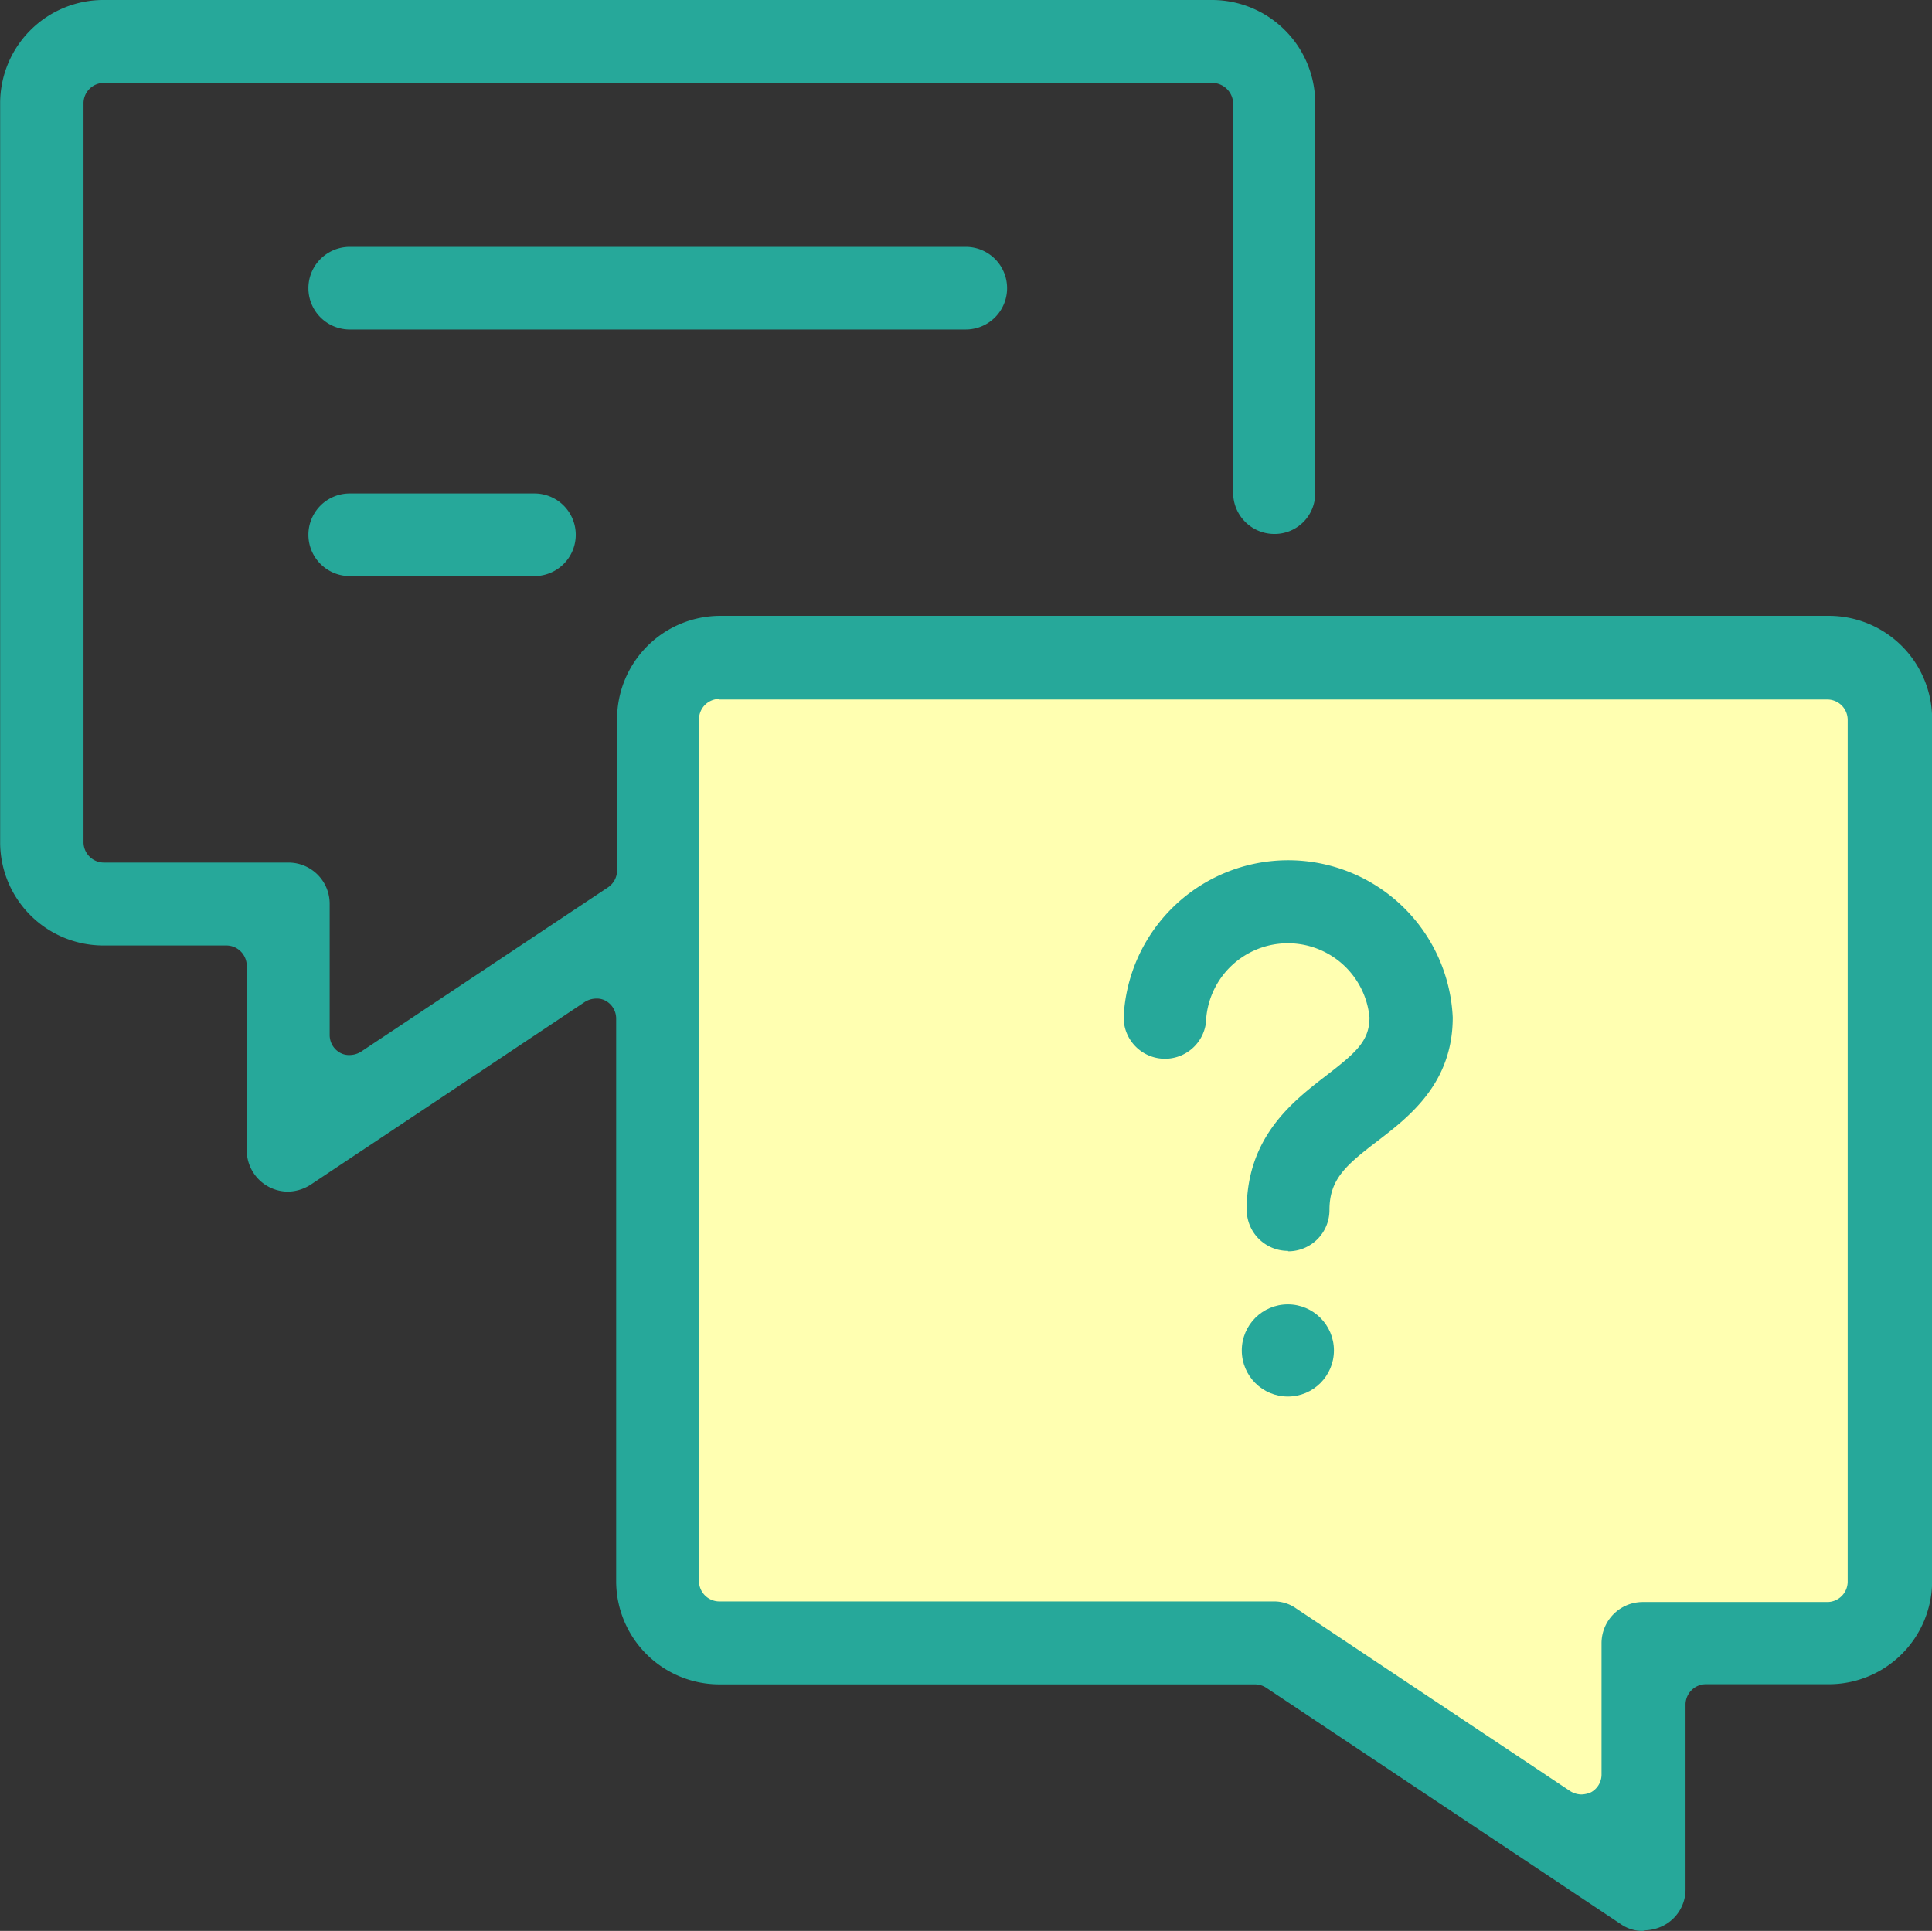
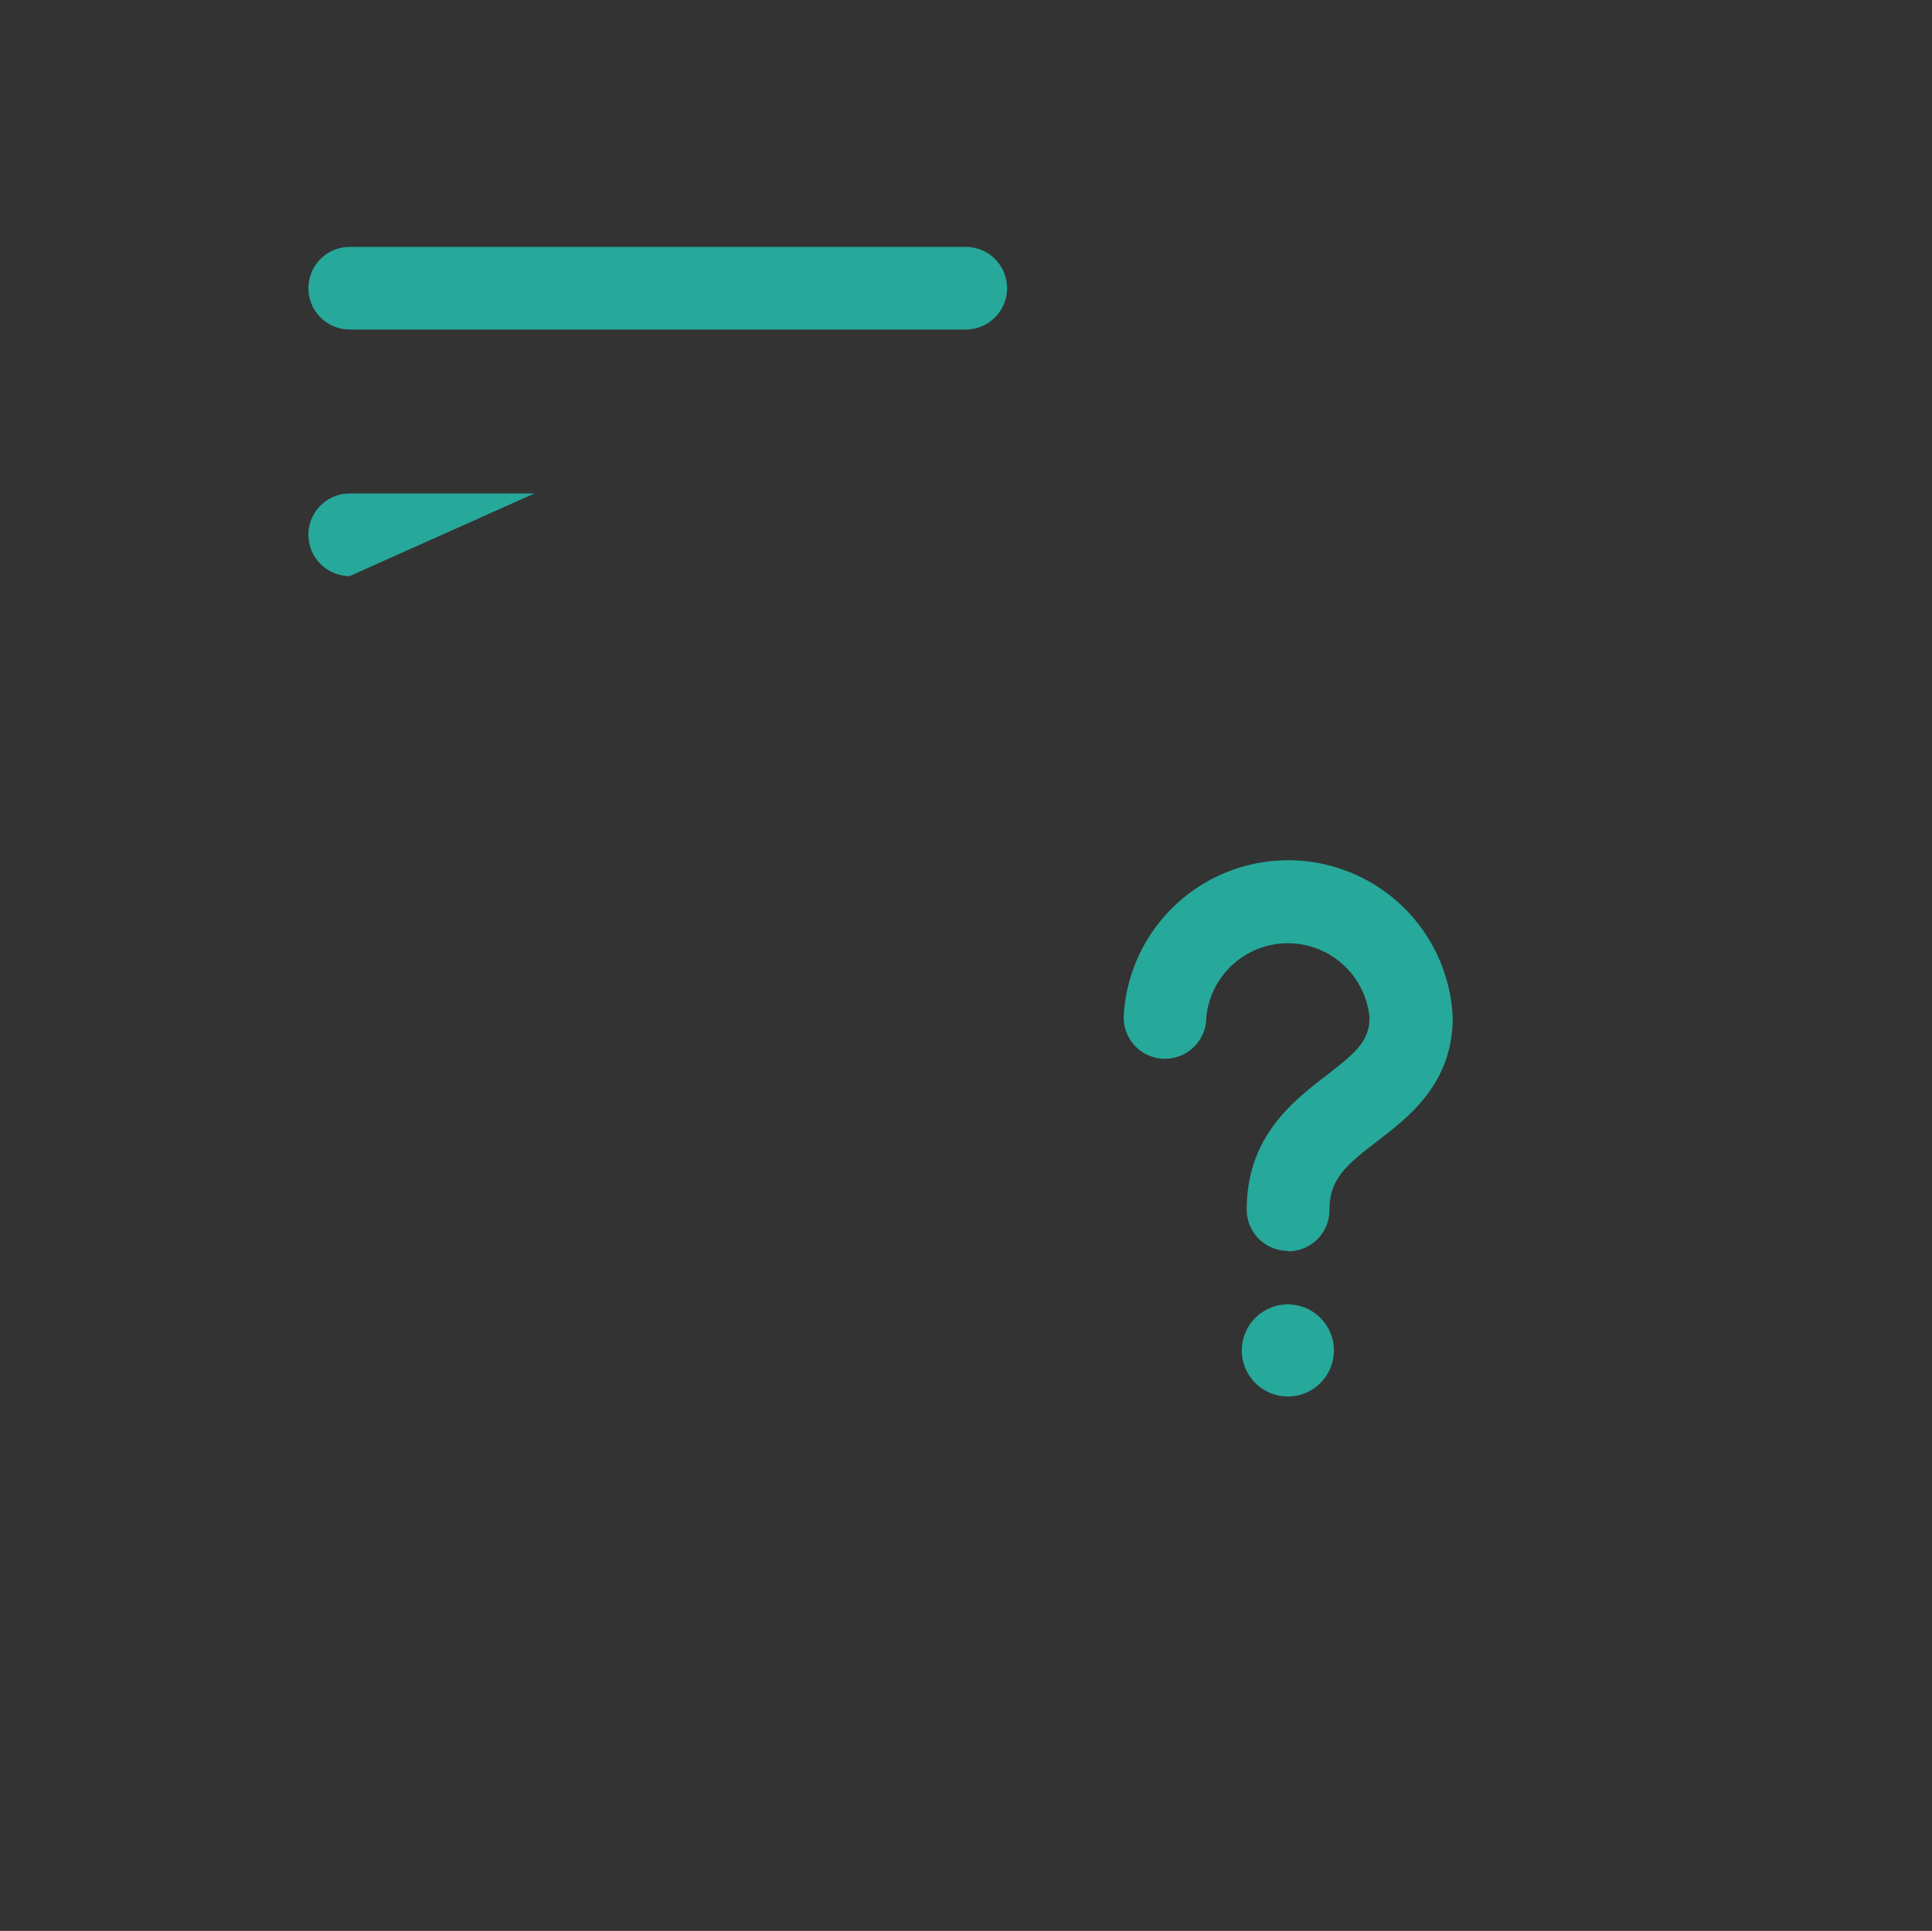
<svg xmlns="http://www.w3.org/2000/svg" width="67.806" height="67.776" viewBox="0 0 67.806 67.776">
  <rect x="0" y="0" width="67.806" height="67.776" fill="#333333" stroke="none" />
  <g data-name="グループ 85">
-     <path data-name="パス 103" d="M7496.566 2812.508v-33.957h42.134v33.957h-8.192v8.439l-13.291-8.686z" style="fill:#ffffb1" transform="translate(-7473.097 -2755.112)" />
    <g data-name="グループ 84" transform="translate(-7473.097 -2755.112)">
-       <path data-name="パス 104" d="M7530.77 2822.888a1.329 1.329 0 0 1-.8-.247l-12.428-8.285a.722.722 0 0 0-.4-.123h-18.8a3.625 3.625 0 0 1-3.62-3.619v-19.743a.711.711 0 0 0-.369-.631.644.644 0 0 0-.339-.077.764.764 0 0 0-.4.123l-9.61 6.406a1.524 1.524 0 0 1-.8.247 1.452 1.452 0 0 1-1.447-1.448v-6.483a.717.717 0 0 0-.709-.709h-4.327a3.624 3.624 0 0 1-3.619-3.619v-25.949a3.625 3.625 0 0 1 3.619-3.619h38.916a3.625 3.625 0 0 1 3.619 3.619v13.675a1.424 1.424 0 0 1-1.432 1.448 1.446 1.446 0 0 1-1.448-1.448v-13.675a.74.74 0 0 0-.724-.708h-38.916a.716.716 0 0 0-.708.708v25.949a.717.717 0 0 0 .708.709h6.484a1.446 1.446 0 0 1 1.447 1.447v4.6a.712.712 0 0 0 .37.631.64.64 0 0 0 .339.077.762.762 0 0 0 .4-.123l8.655-5.759a.721.721 0 0 0 .323-.586v-5.328a3.625 3.625 0 0 1 3.619-3.619h38.916a3.624 3.624 0 0 1 3.619 3.619v30.261a3.625 3.625 0 0 1-3.619 3.619h-4.327a.717.717 0 0 0-.709.708v6.484a1.429 1.429 0 0 1-.77 1.278 1.511 1.511 0 0 1-.677.169zm-32.432-43.243a.716.716 0 0 0-.709.708v30.261a.716.716 0 0 0 .709.708h19.45a1.33 1.33 0 0 1 .8.247l9.609 6.406a.762.762 0 0 0 .4.123.879.879 0 0 0 .338-.077.712.712 0 0 0 .37-.631v-4.6a1.446 1.446 0 0 1 1.447-1.447h6.484a.717.717 0 0 0 .708-.709v-30.261a.716.716 0 0 0-.708-.708h-38.916z" style="fill:#26a89a" />
      <path data-name="パス 105" d="M7485.371 2766.678a1.448 1.448 0 1 1 0-2.9h21.621a1.448 1.448 0 1 1 0 2.9z" style="fill:#26a89a" />
-       <path data-name="パス 106" d="M7485.371 2775.333a1.448 1.448 0 1 1 0-2.9h6.483a1.448 1.448 0 0 1 0 2.9z" style="fill:#26a89a" />
+       <path data-name="パス 106" d="M7485.371 2775.333a1.448 1.448 0 1 1 0-2.9h6.483z" style="fill:#26a89a" />
      <path data-name="パス 107" d="M7518.3 2799.018a1.446 1.446 0 0 1-1.448-1.448c0-2.556 1.617-3.8 2.8-4.712 1.017-.786 1.509-1.2 1.509-2.033a2.877 2.877 0 0 0-5.728 0 1.448 1.448 0 1 1-2.9 0 5.781 5.781 0 0 1 11.55 0c0 2.31-1.524 3.48-2.648 4.343-1.109.847-1.679 1.34-1.679 2.418a1.446 1.446 0 0 1-1.448 1.447z" style="fill:#26a89a" />
      <circle data-name="楕円形 6" cx="1.617" cy="1.617" r="1.617" transform="translate(7516.679 2800.896)" style="fill:#26a89a" />
    </g>
  </g>
</svg>